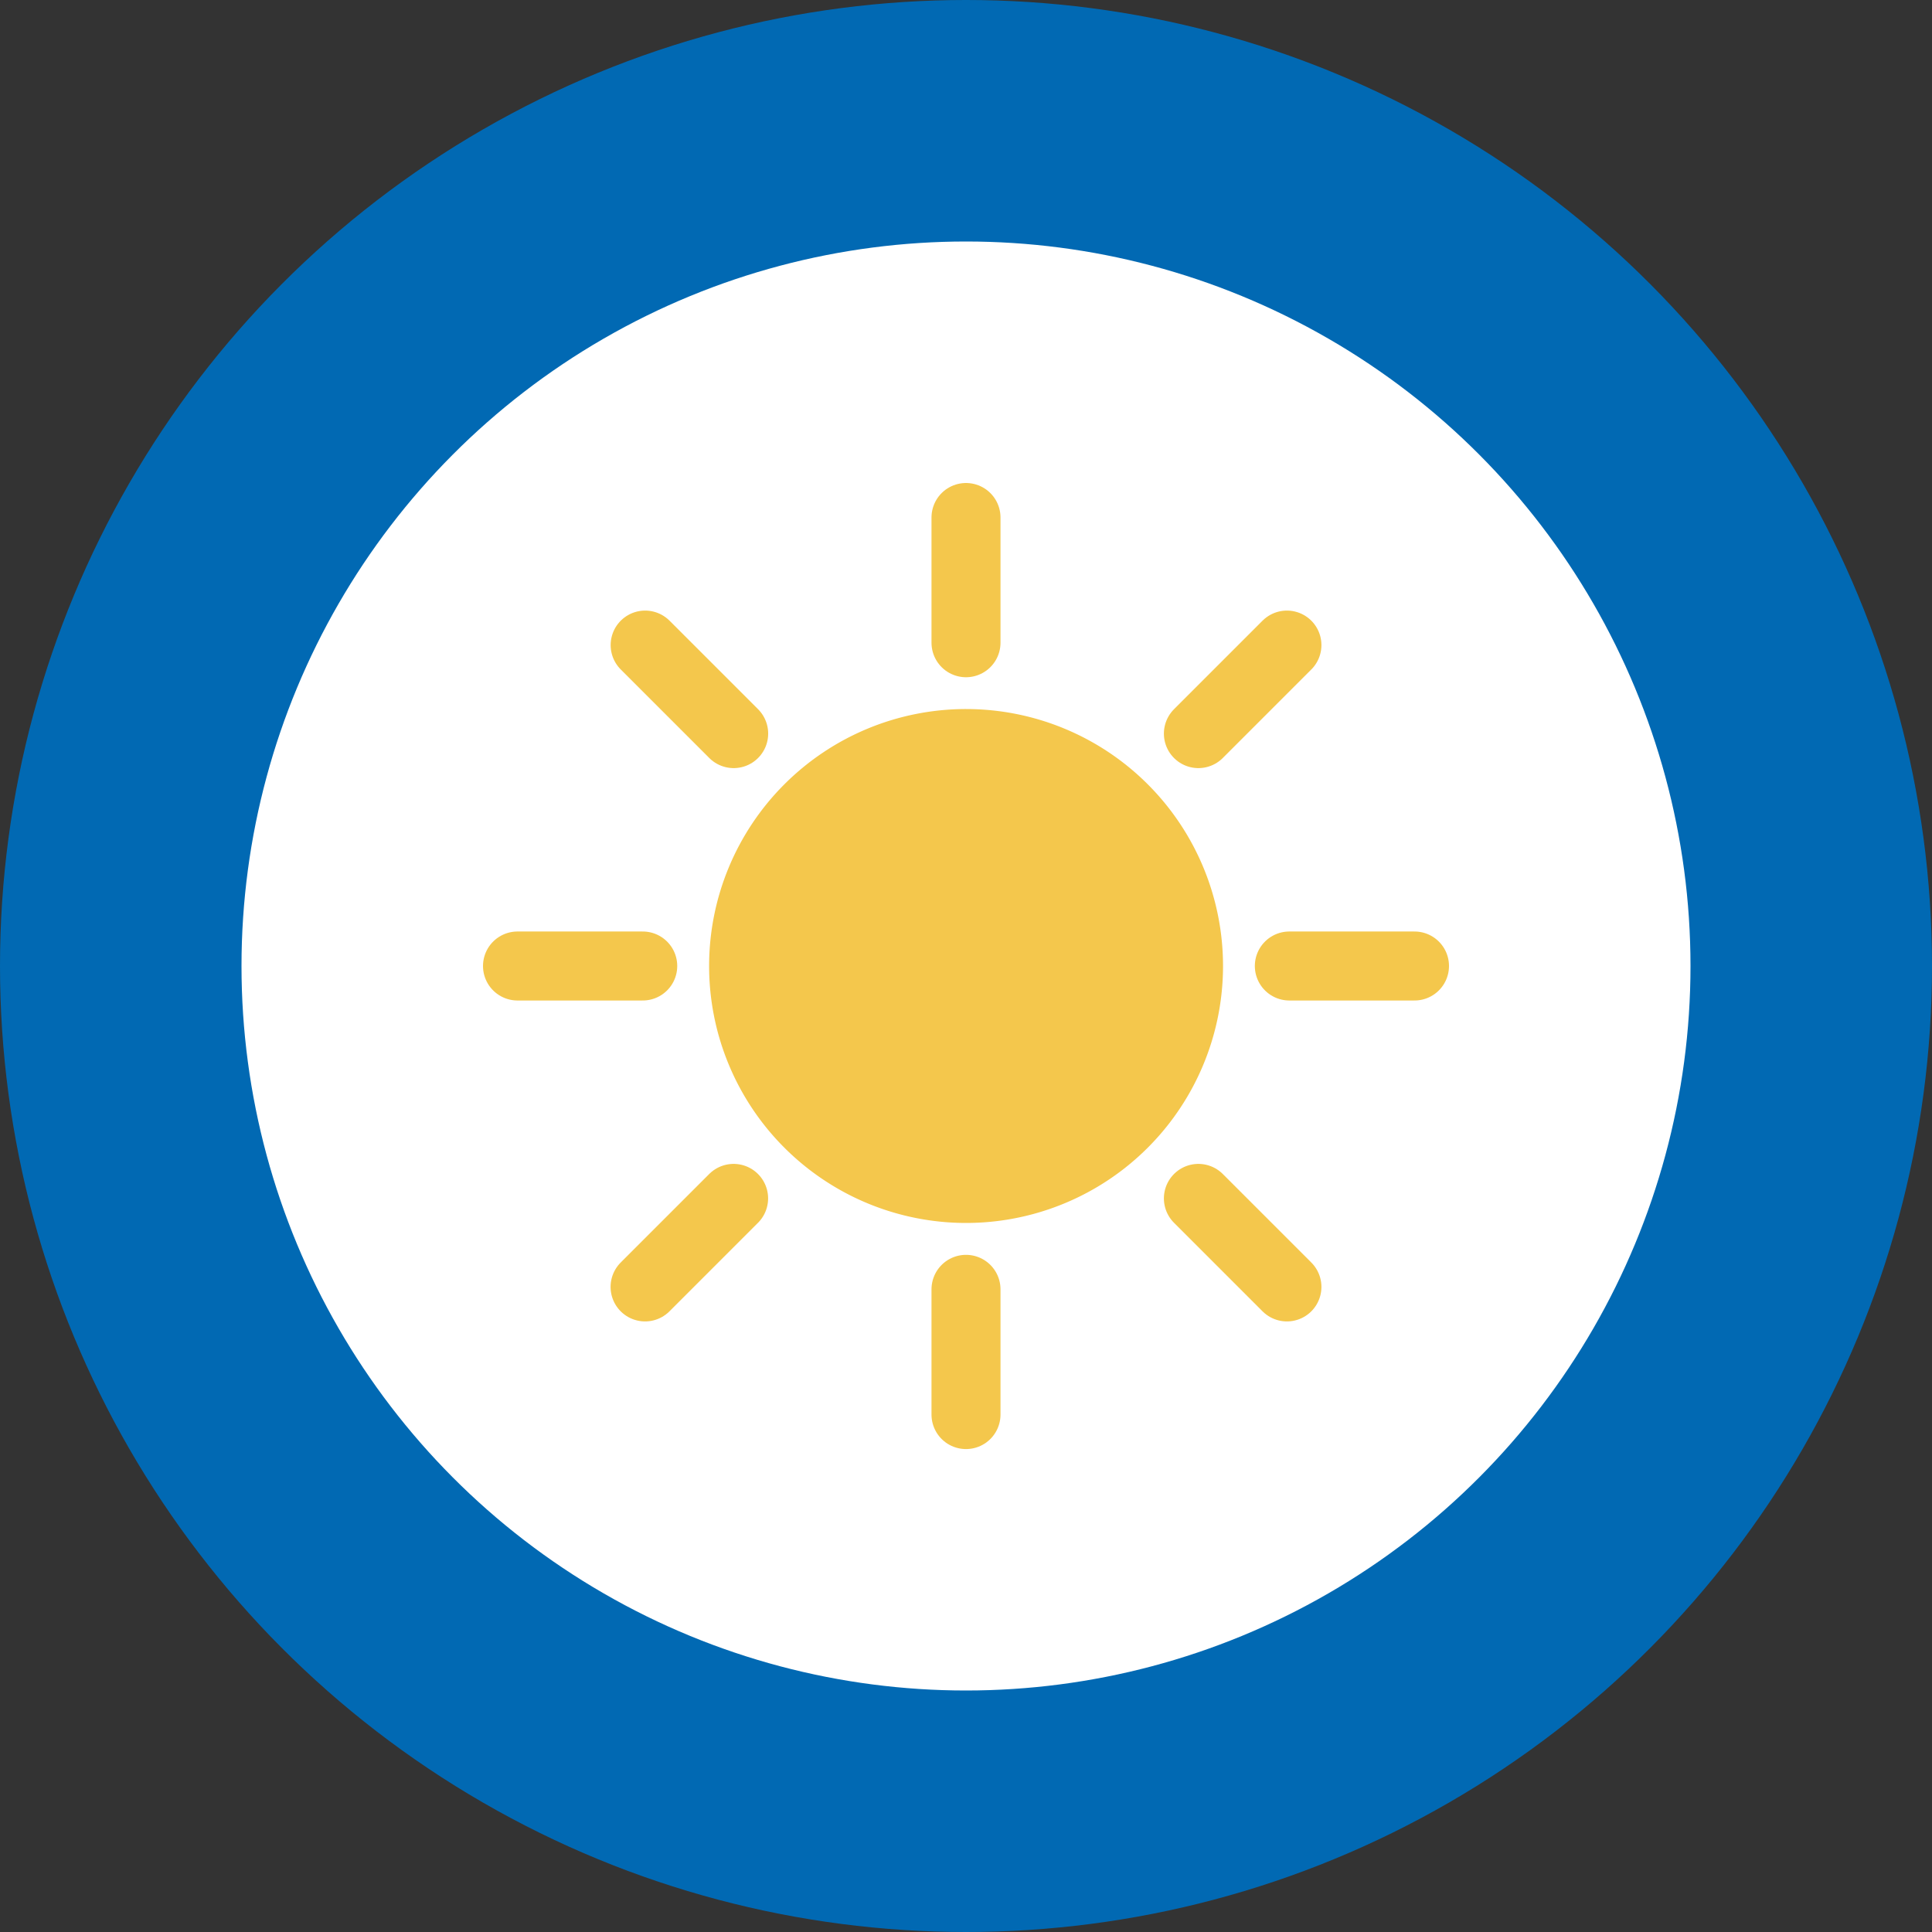
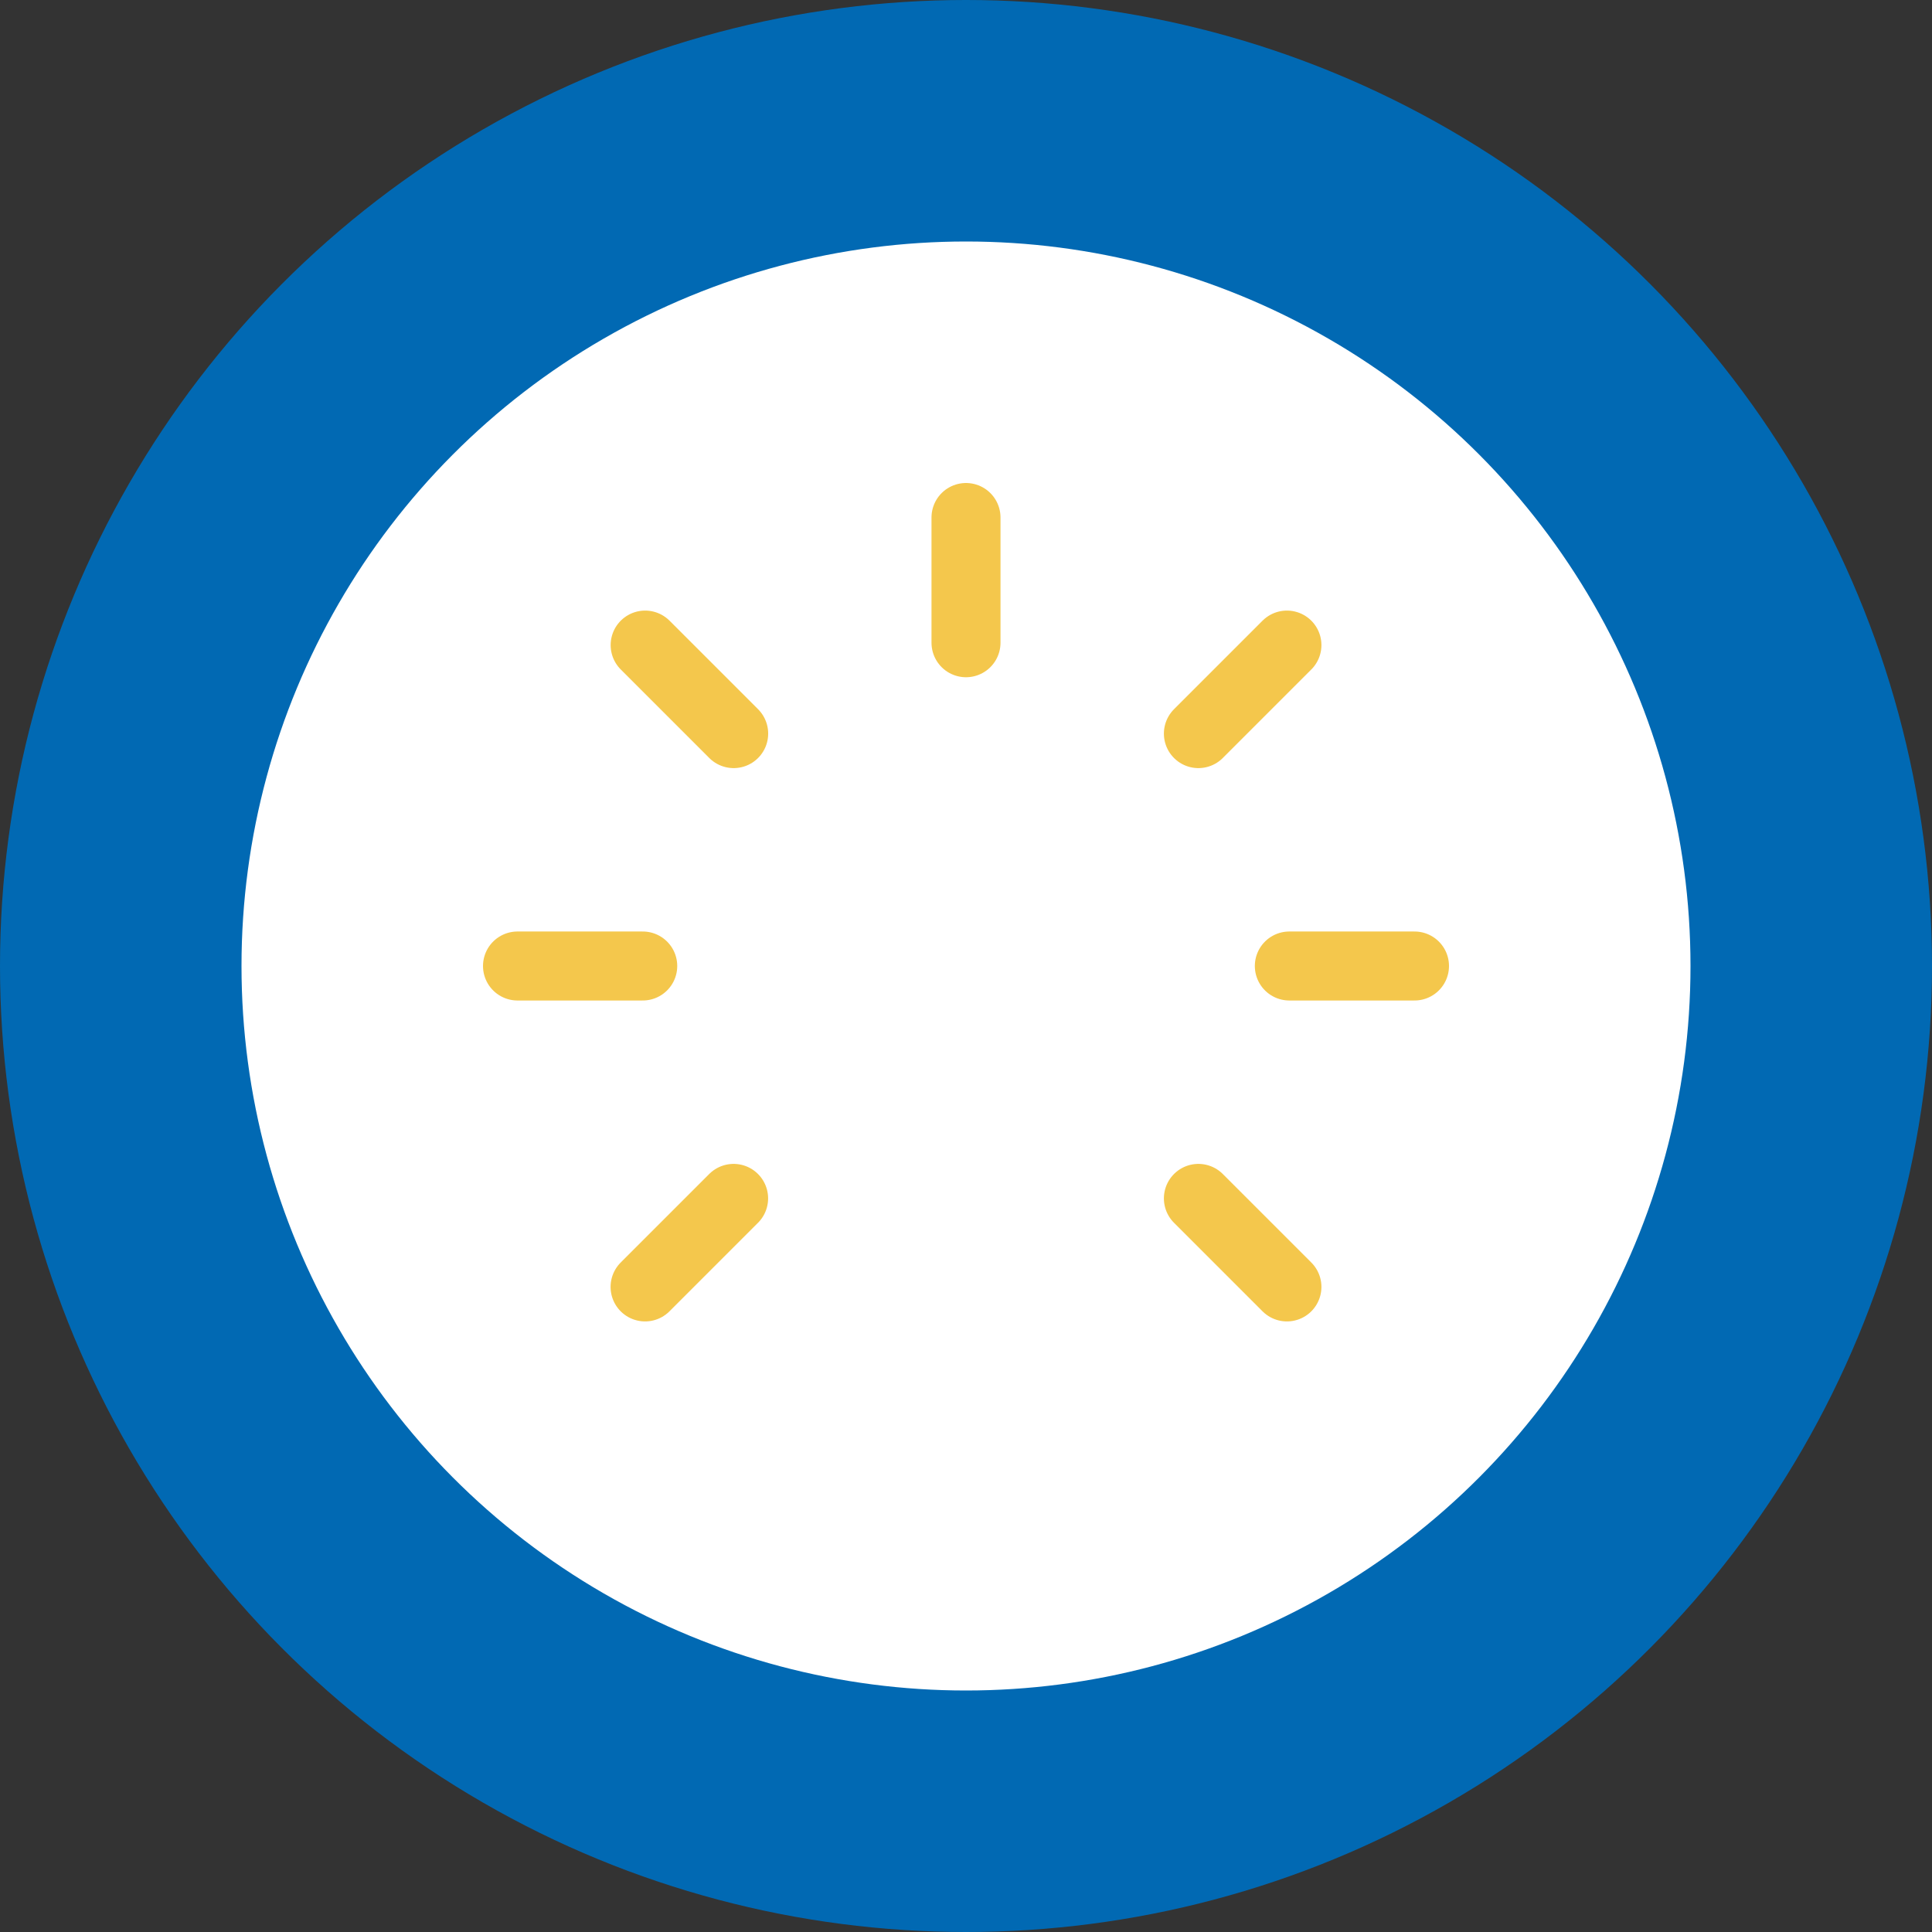
<svg xmlns="http://www.w3.org/2000/svg" width="28" height="28" viewBox="0 0 28 28">
  <rect x="0" y="0" width="28" height="28" fill="#333333" stroke="none" />
  <defs>
    <style>
            .cls-4{fill:none;stroke:#f4c74c;stroke-linecap:round;stroke-miterlimit:10}
        </style>
  </defs>
  <g id="Group_218" transform="translate(-163.951 -59.02)">
    <g id="Group_216">
      <circle id="Ellipse_59" cx="14" cy="14" r="14" fill="#0169b3" transform="translate(163.951 59.02)" />
      <circle id="Ellipse_60" cx="10.5" cy="10.5" r="10.5" fill="#fff" transform="translate(167.451 62.52)" />
    </g>
    <g id="Group_217">
-       <path id="Path_76" fill="#f4c74c" d="M177.951 76.744a3.724 3.724 0 1 1 3.725-3.724 3.724 3.724 0 0 1-3.725 3.724z" />
-       <path id="Line_73" d="M0 0L0 1.815" class="cls-4" transform="translate(177.951 77.706)" />
+       <path id="Path_76" fill="#f4c74c" d="M177.951 76.744z" />
      <path id="Line_74" d="M0 0L1.283 1.283" class="cls-4" transform="translate(181.319 76.388)" />
      <path id="Line_75" d="M0 0L1.814 0" class="cls-4" transform="translate(182.637 73.02)" />
      <path id="Line_76" d="M0 1.283L1.283 0" class="cls-4" transform="translate(181.319 68.369)" />
      <path id="Line_77" d="M0 1.815L0 0" class="cls-4" transform="translate(177.951 66.52)" />
      <path id="Line_78" d="M1.283 1.283L0 0" class="cls-4" transform="translate(173.301 68.369)" />
      <path id="Line_79" d="M1.815 0L0 0" class="cls-4" transform="translate(171.451 73.02)" />
      <path id="Line_80" d="M1.283 0L0 1.283" class="cls-4" transform="translate(173.3 76.388)" />
    </g>
  </g>
</svg>